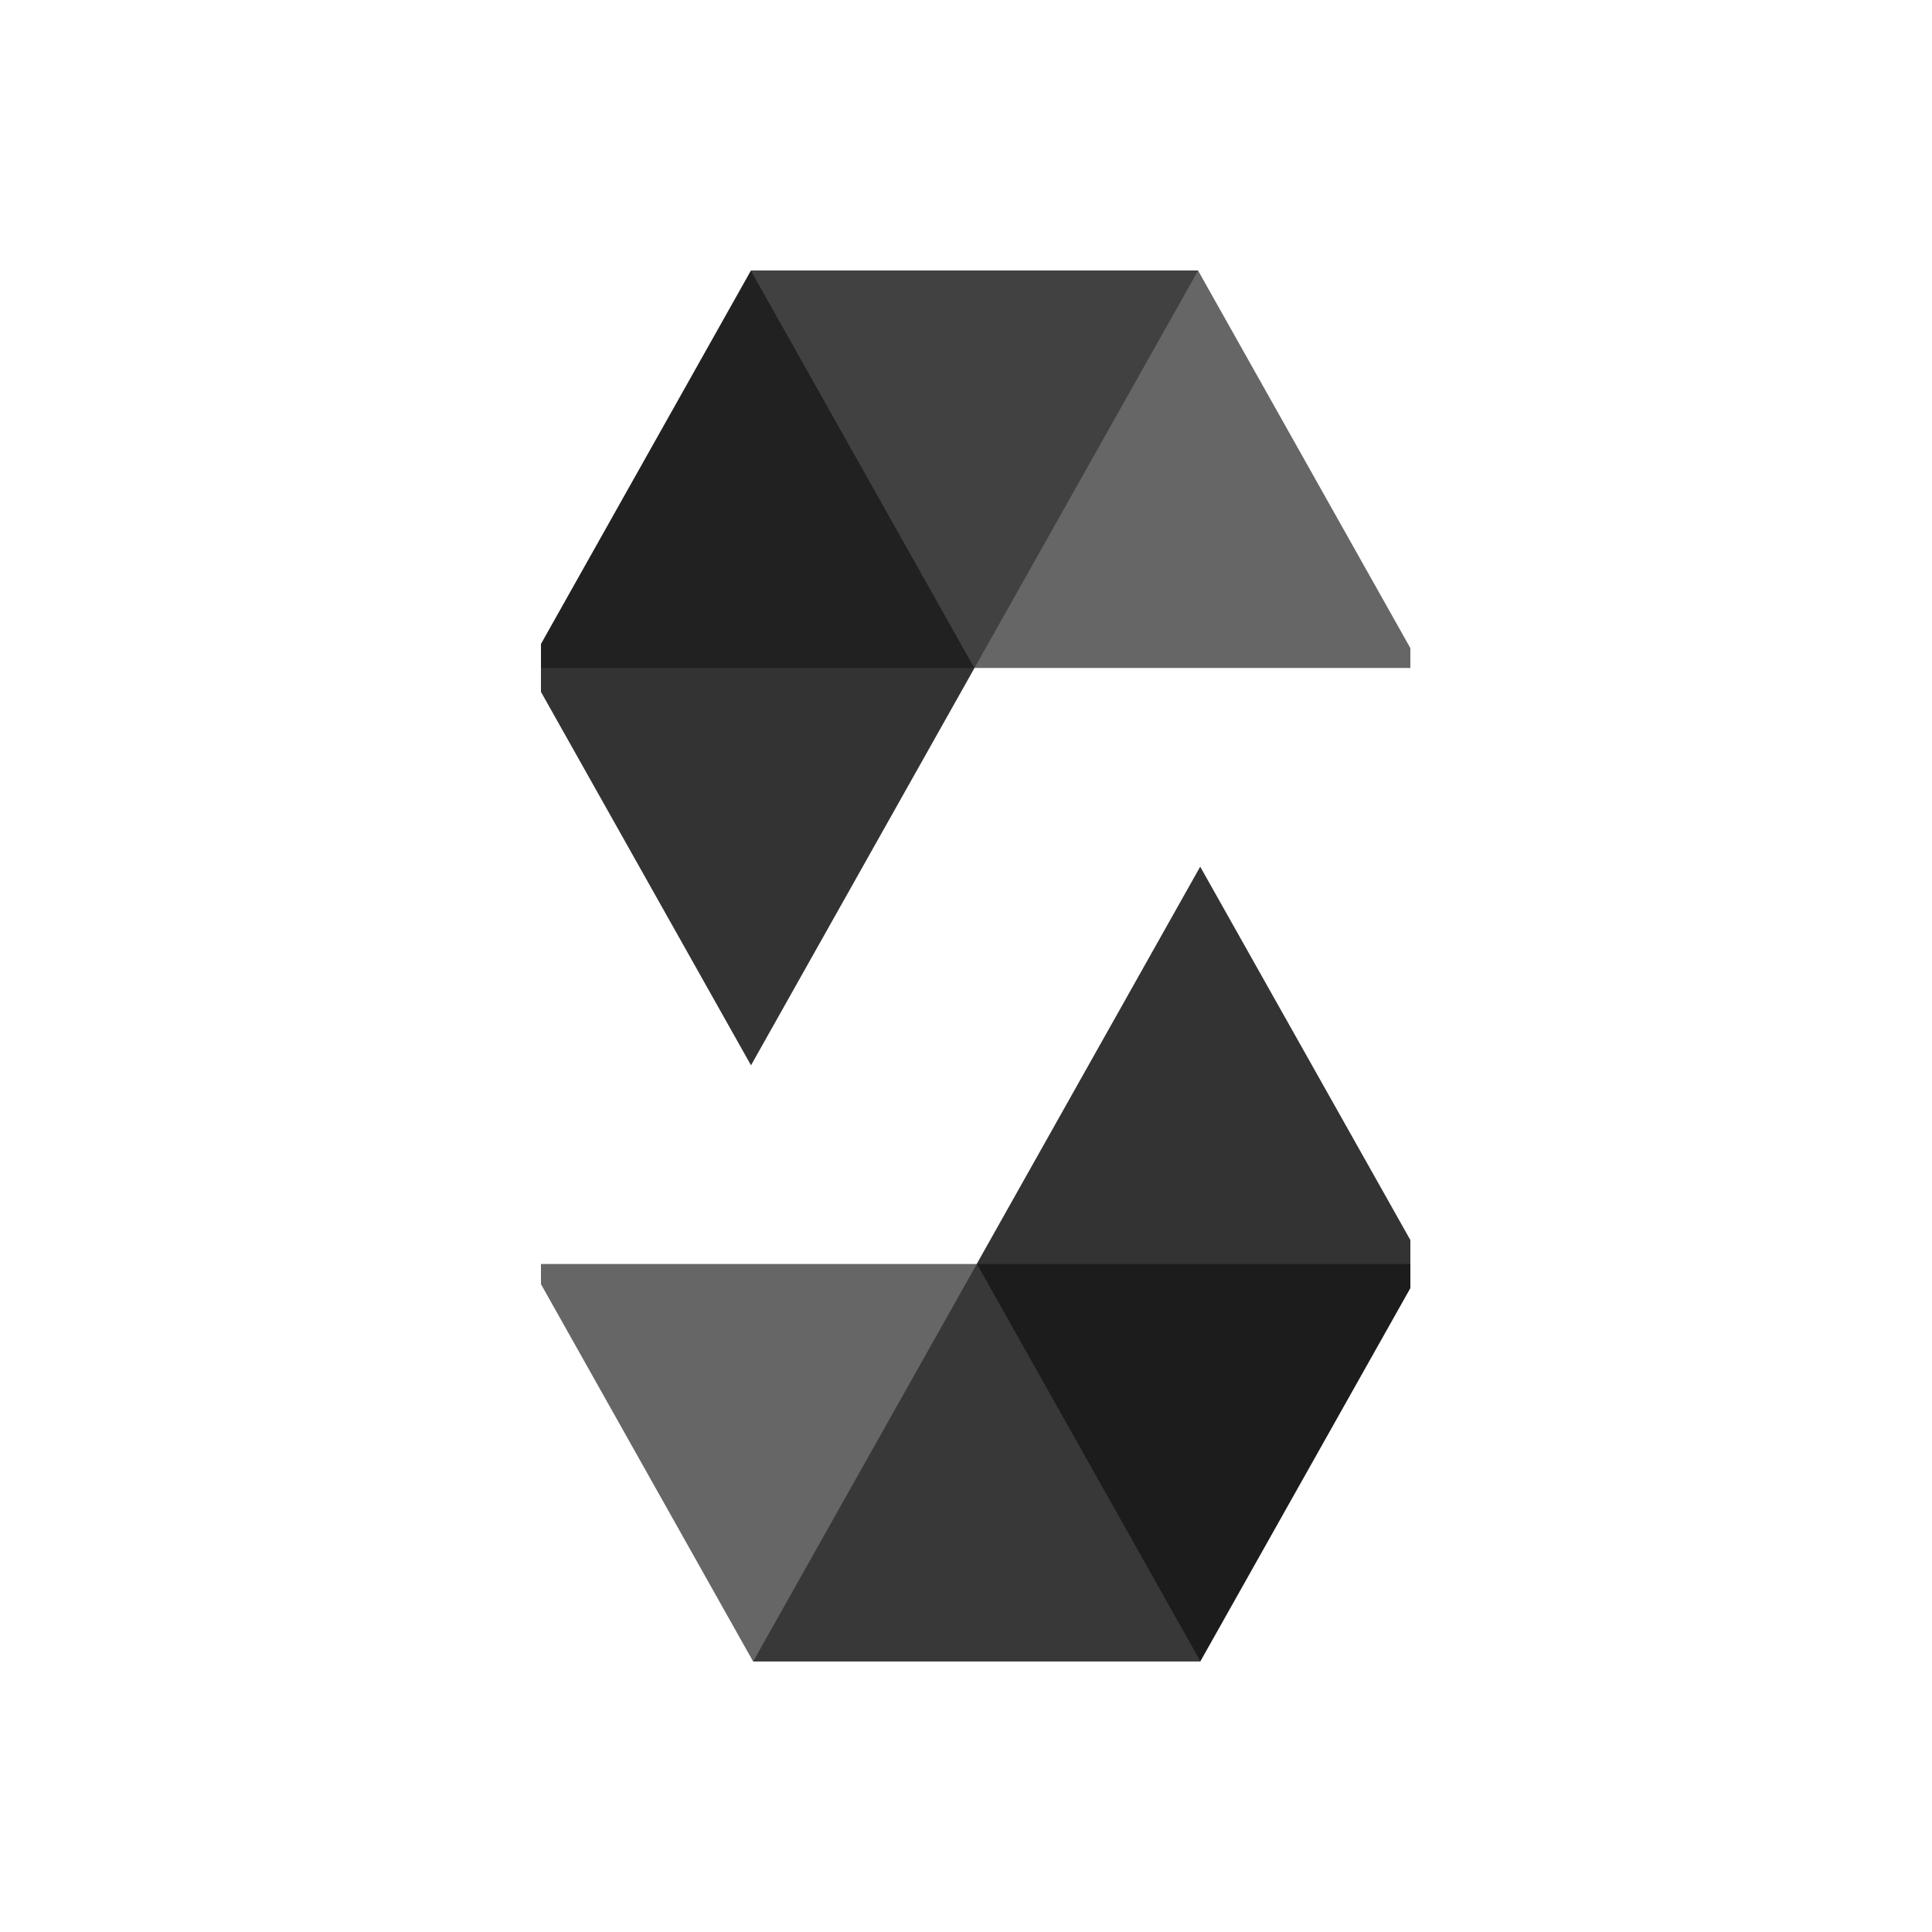
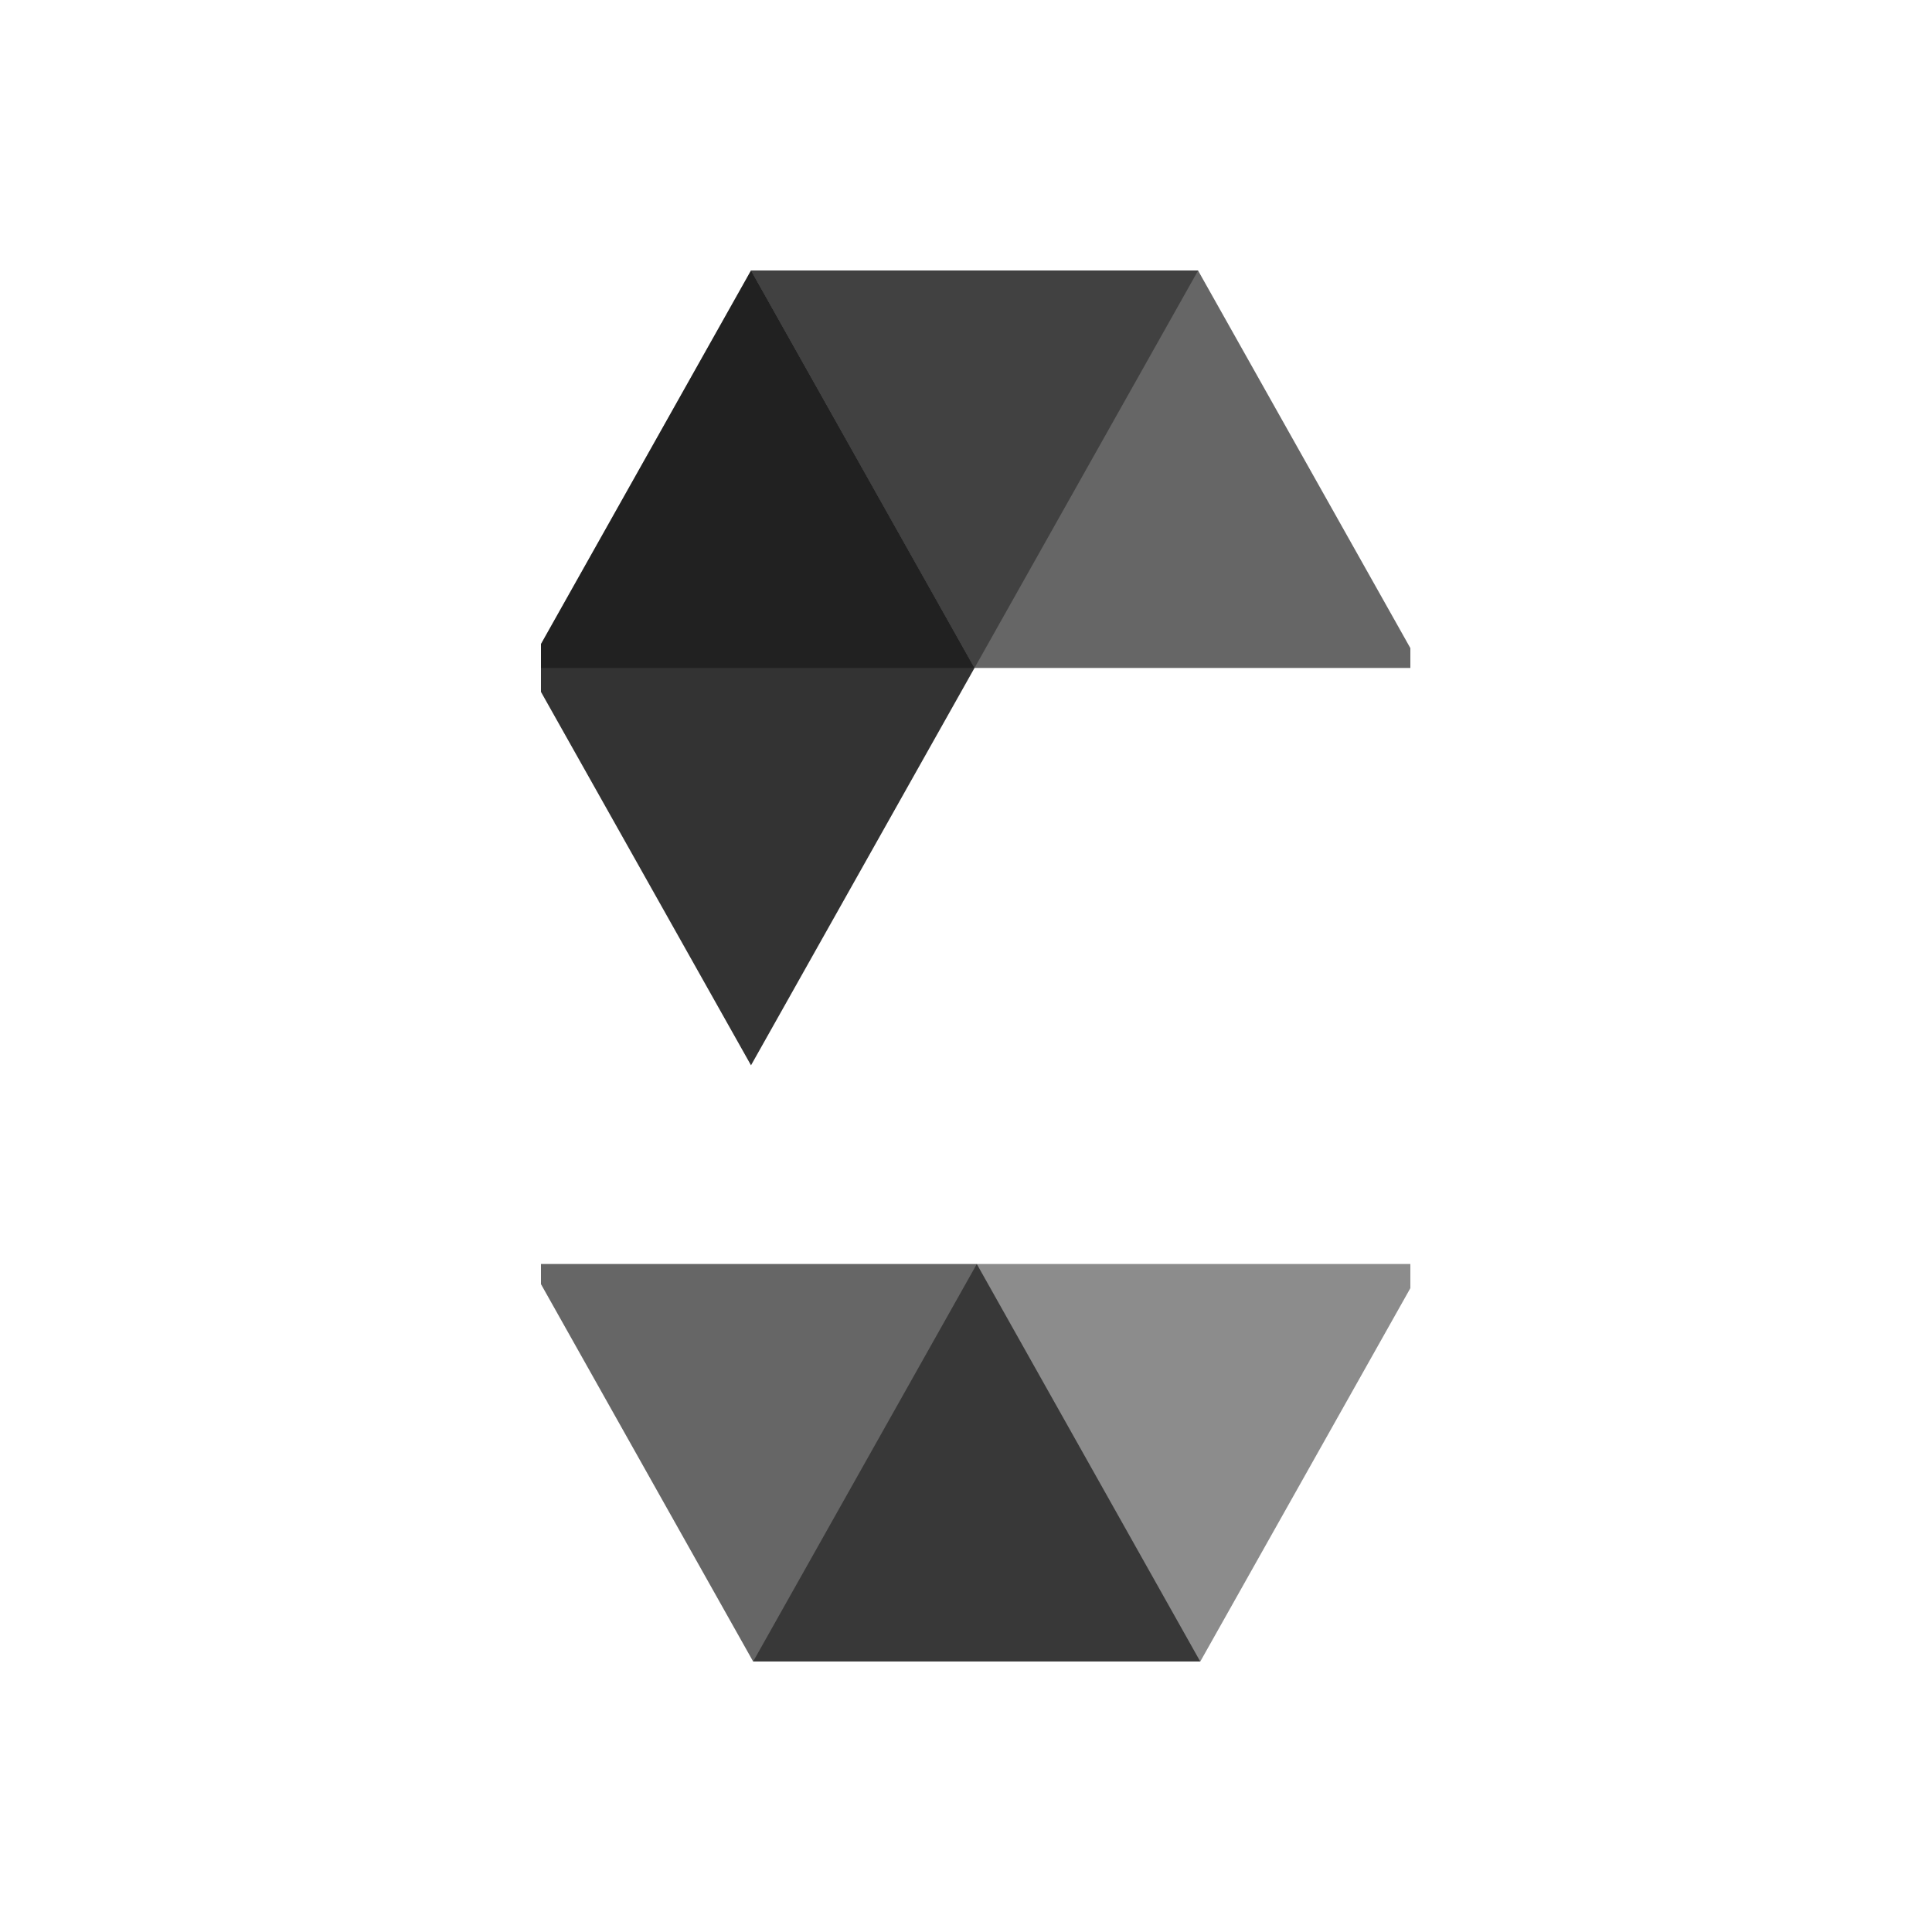
<svg xmlns="http://www.w3.org/2000/svg" width="50" height="50" viewBox="0 0 50 50" fill="none">
  <g style="mix-blend-mode:luminosity">
    <g clip-path="url(#clip0_67467_29132)">
      <path opacity="0.45" d="M31.008 7L25.22 17.287H13.652L19.436 7H31.008Z" fill="black" fill-opacity="0.8" />
      <path opacity="0.6" d="M25.217 17.287H36.789L31.005 7H19.434L25.217 17.287Z" fill="black" />
      <path opacity="0.8" d="M19.436 27.57L25.22 17.287L19.436 7L13.652 17.287L19.436 27.57Z" fill="black" />
      <path opacity="0.45" d="M19.492 42.999L25.28 32.712H36.852L31.064 42.999H19.492Z" fill="black" />
      <path opacity="0.6" d="M25.279 32.712H13.707L19.491 42.999H31.062L25.279 32.712Z" fill="black" />
-       <path opacity="0.8" d="M31.061 22.429L25.277 32.712L31.061 42.999L36.849 32.712L31.061 22.429Z" fill="black" />
    </g>
  </g>
  <defs>
    <clipPath id="clip0_67467_29132">
      <rect width="22.5" height="36" fill="white" transform="translate(14 7)" />
    </clipPath>
  </defs>
</svg>